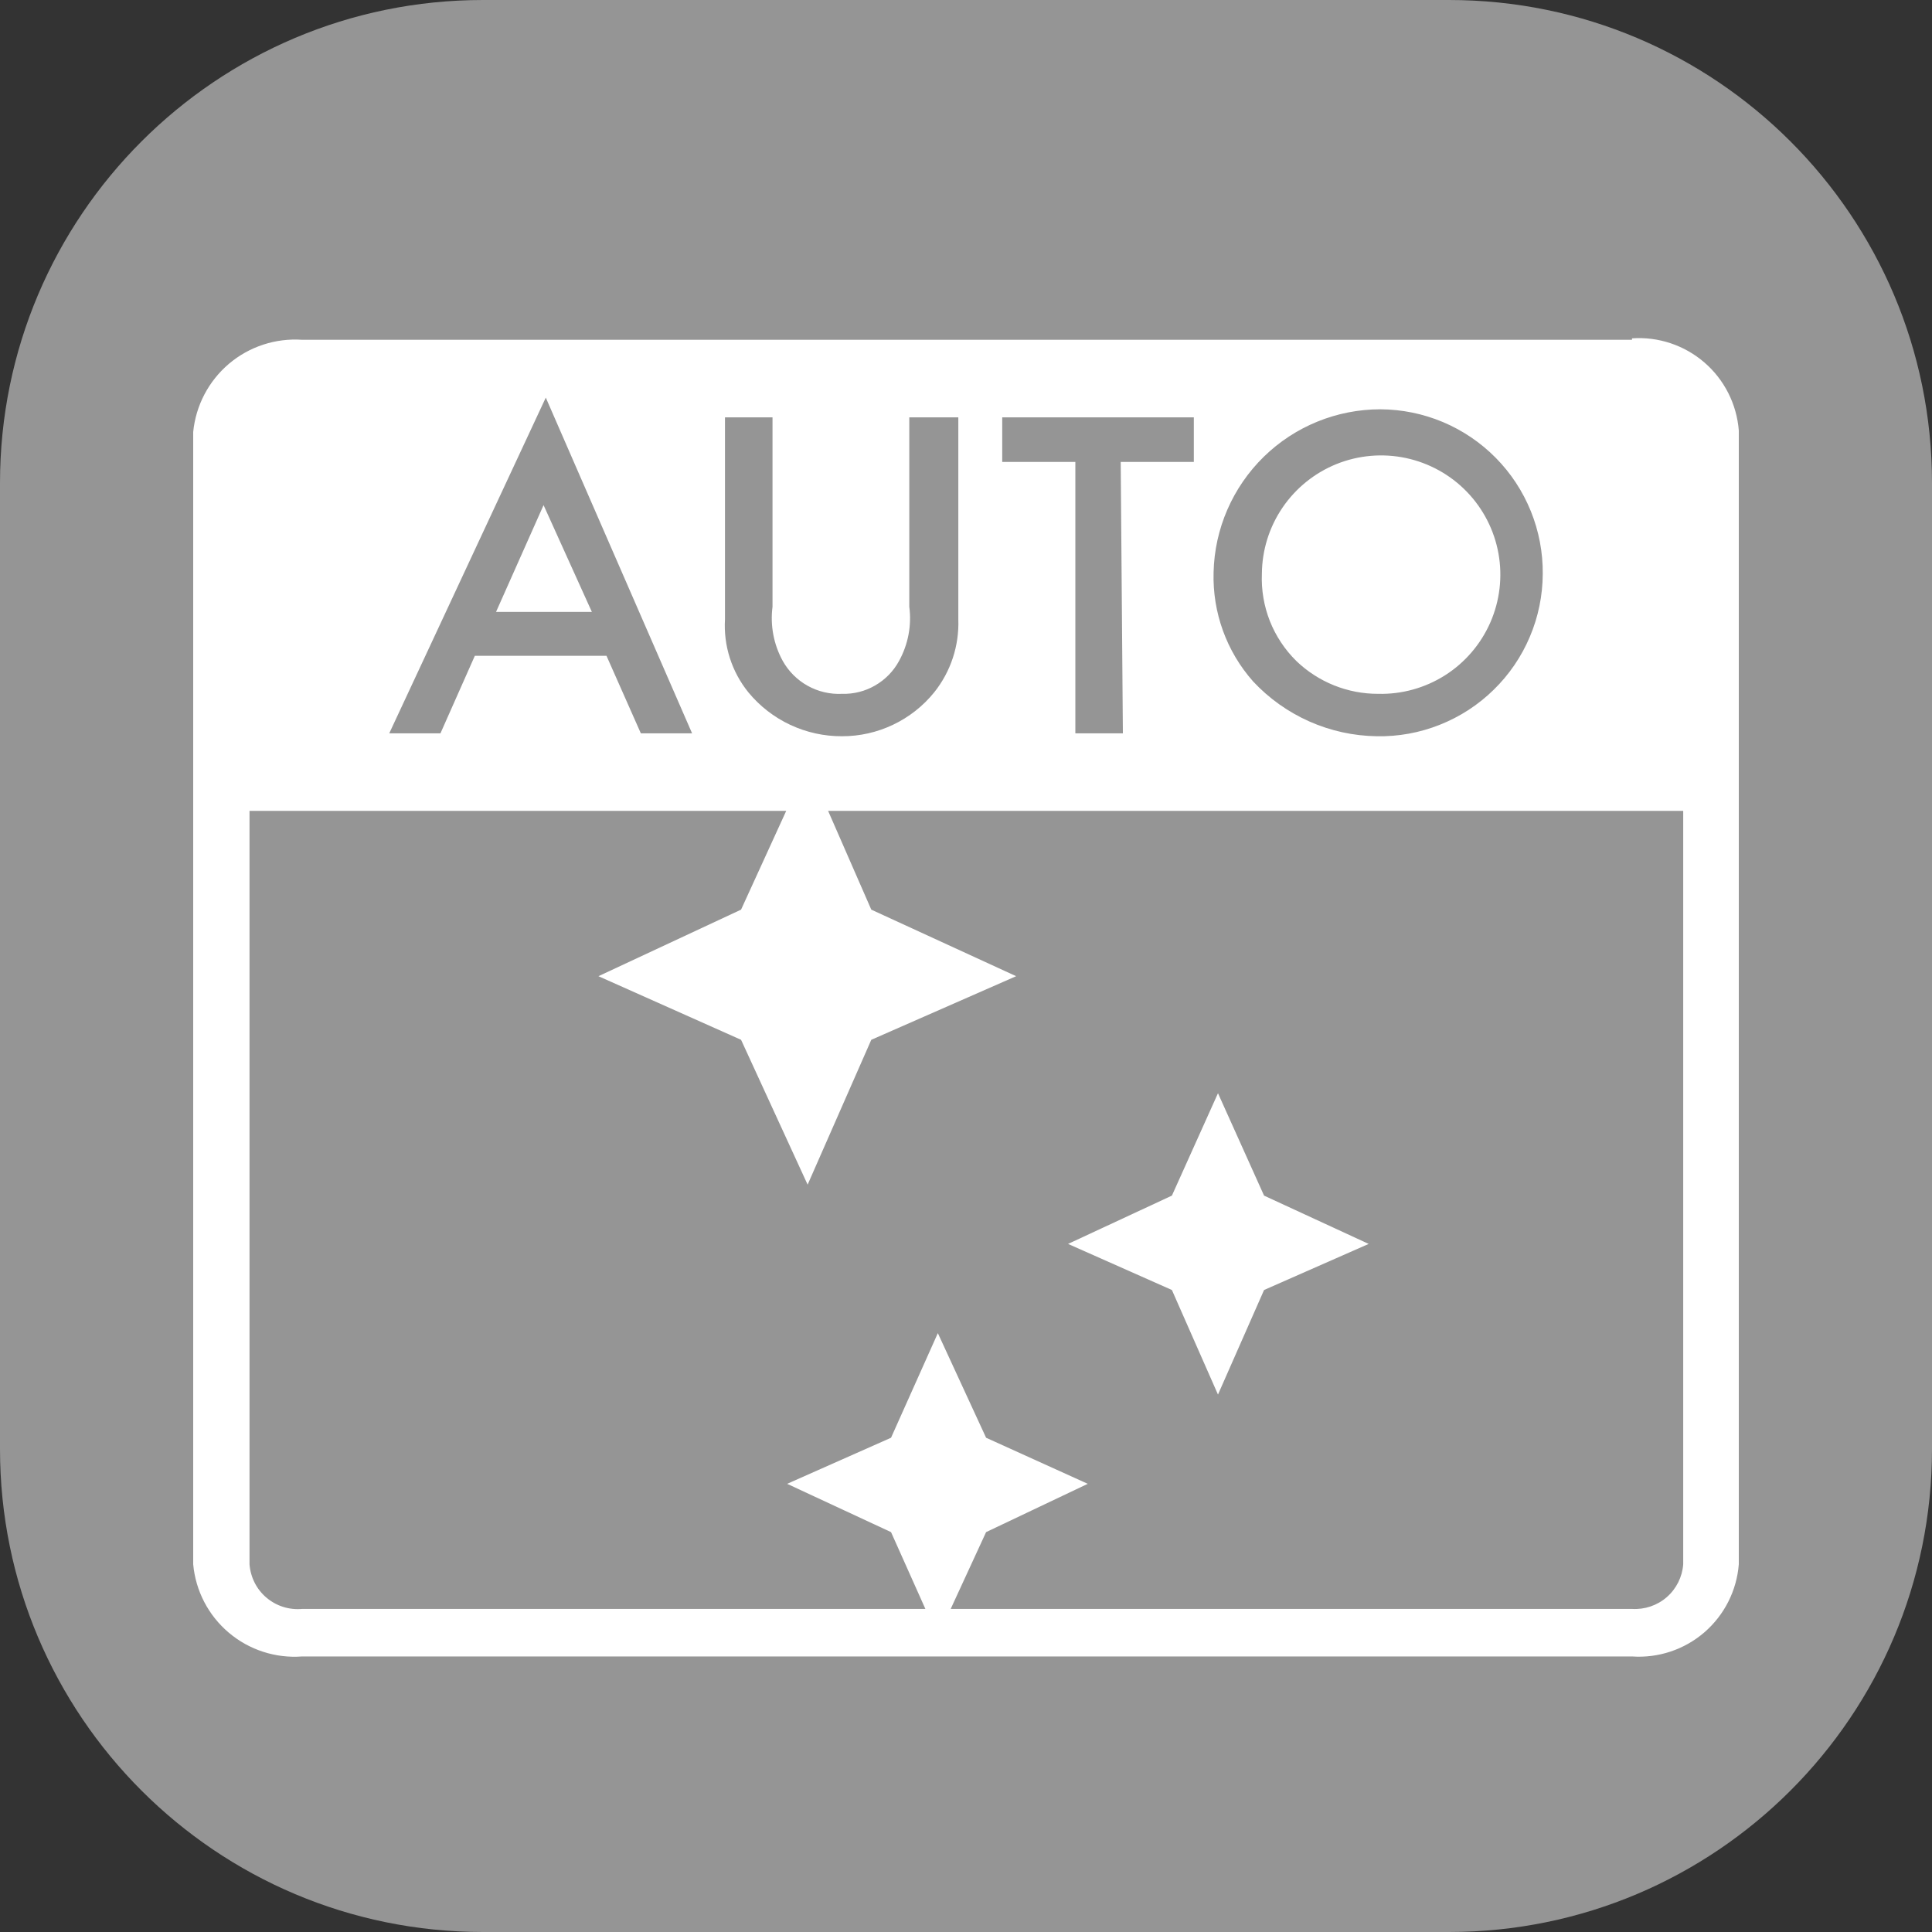
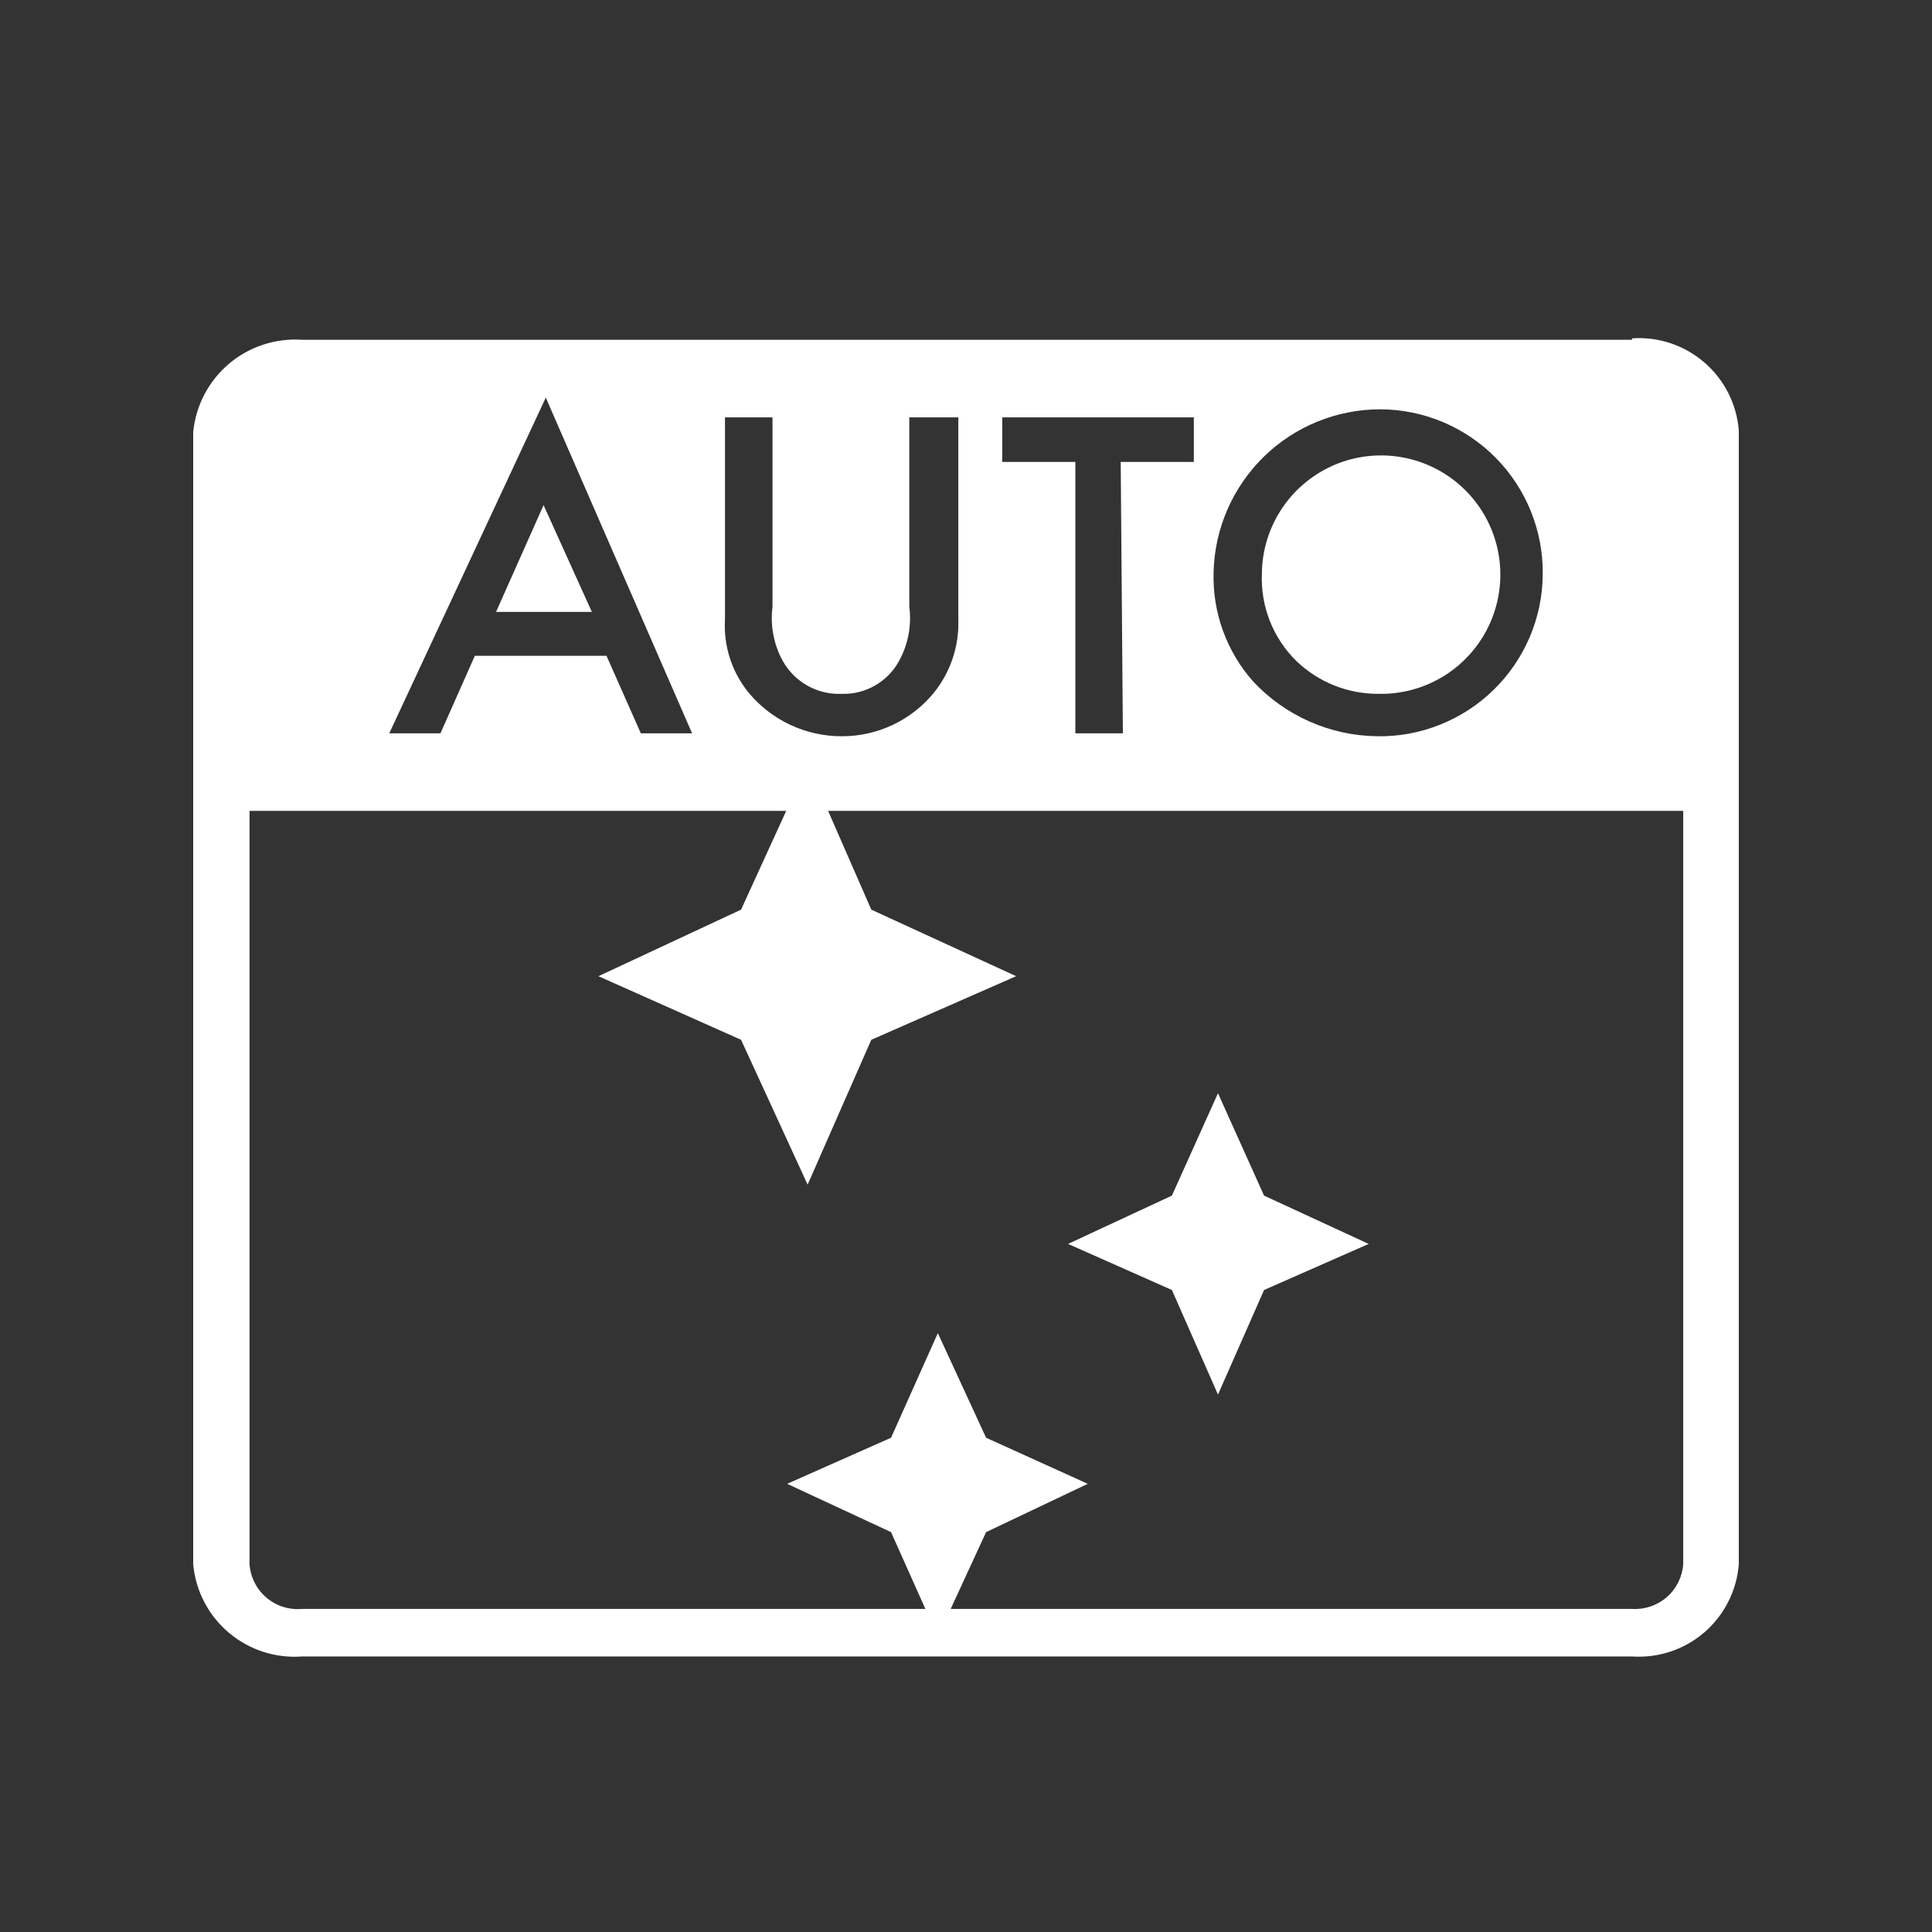
<svg xmlns="http://www.w3.org/2000/svg" width="40" height="40" viewBox="0 0 40 40" fill="none">
  <rect x="0" y="0" width="40" height="40" fill="#333333" stroke="none" />
-   <path d="M30 0H10C4.477 0 0 4.477 0 10V30C0 35.523 4.477 40 10 40H30C35.523 40 40 35.523 40 30V10C40 4.477 35.523 0 30 0Z" fill="#959595" />
  <path fill-rule="evenodd" clip-rule="evenodd" d="M31.674 13.183C31.849 12.771 31.939 12.329 31.941 11.881C31.945 11.437 31.861 10.995 31.694 10.583C31.527 10.171 31.281 9.796 30.968 9.479C30.656 9.163 30.284 8.911 29.874 8.738C29.464 8.566 29.024 8.476 28.579 8.474C27.676 8.474 26.809 8.827 26.164 9.458C25.519 10.09 25.146 10.948 25.126 11.851C25.102 12.68 25.394 13.487 25.944 14.108C26.272 14.46 26.668 14.741 27.108 14.937C27.548 15.132 28.022 15.236 28.503 15.243C28.951 15.252 29.395 15.171 29.811 15.005C30.227 14.84 30.606 14.594 30.925 14.281C31.245 13.969 31.5 13.595 31.674 13.183ZM26.291 12.858C26.169 12.547 26.112 12.215 26.126 11.881C26.129 11.391 26.278 10.913 26.554 10.508C26.83 10.103 27.22 9.789 27.675 9.606C28.13 9.424 28.628 9.381 29.108 9.483C29.587 9.585 30.026 9.827 30.367 10.179C30.708 10.531 30.937 10.976 31.024 11.459C31.111 11.941 31.052 12.438 30.856 12.887C30.659 13.336 30.333 13.717 29.92 13.98C29.506 14.243 29.024 14.377 28.534 14.365C27.901 14.367 27.293 14.122 26.838 13.684C26.6 13.449 26.414 13.168 26.291 12.858ZM22.264 15.183H23.248L23.203 9.564H24.717V8.641H20.75V9.564H22.264V15.183ZM16.206 13.684C16.018 13.342 15.944 12.95 15.994 12.563V8.641H15.01V12.82C14.977 13.368 15.149 13.908 15.495 14.335C15.73 14.62 16.026 14.85 16.361 15.007C16.697 15.164 17.063 15.245 17.433 15.243C17.799 15.244 18.16 15.162 18.49 15.005C18.82 14.848 19.111 14.619 19.341 14.335C19.684 13.906 19.861 13.369 19.841 12.82V8.641H18.826V12.563C18.877 12.95 18.802 13.342 18.614 13.684C18.5 13.895 18.328 14.071 18.12 14.191C17.912 14.312 17.674 14.372 17.433 14.365C17.185 14.377 16.939 14.319 16.723 14.199C16.506 14.079 16.327 13.9 16.206 13.684ZM9.119 15.183L9.831 13.578H12.557L13.268 15.183H14.329L11.3 8.232L8.059 15.183H9.119ZM10.27 12.669L11.254 10.458L12.254 12.669H10.27ZM6.256 7.035H33.789V7.005C34.335 6.967 34.873 7.147 35.287 7.504C35.701 7.861 35.957 8.368 36 8.913V32.387C35.957 32.932 35.701 33.438 35.287 33.796C34.873 34.153 34.335 34.333 33.789 34.295H6.256C5.705 34.337 5.159 34.16 4.737 33.803C4.315 33.446 4.05 32.938 4 32.387V8.943C4.054 8.394 4.32 7.888 4.741 7.531C5.162 7.175 5.706 6.997 6.256 7.035ZM34.509 33.067C34.707 32.894 34.83 32.649 34.849 32.387V16.788H17.145L18.039 18.833L21.038 20.211L18.039 21.528L16.721 24.527L15.343 21.528L12.39 20.211L15.343 18.833L16.278 16.788H5.166V32.387C5.176 32.52 5.212 32.649 5.272 32.768C5.332 32.887 5.415 32.992 5.517 33.078C5.619 33.164 5.736 33.229 5.863 33.269C5.99 33.309 6.124 33.323 6.256 33.311H19.159L18.448 31.721L16.297 30.721L18.448 29.767L19.417 27.601L20.416 29.767L22.521 30.721L20.416 31.721L19.683 33.311H33.789C34.052 33.327 34.31 33.24 34.509 33.067ZM24.263 24.754L25.217 22.634L26.171 24.754L28.337 25.754L26.171 26.708L25.217 28.873L24.263 26.708L22.113 25.754L24.263 24.754Z" fill="white" />
</svg>